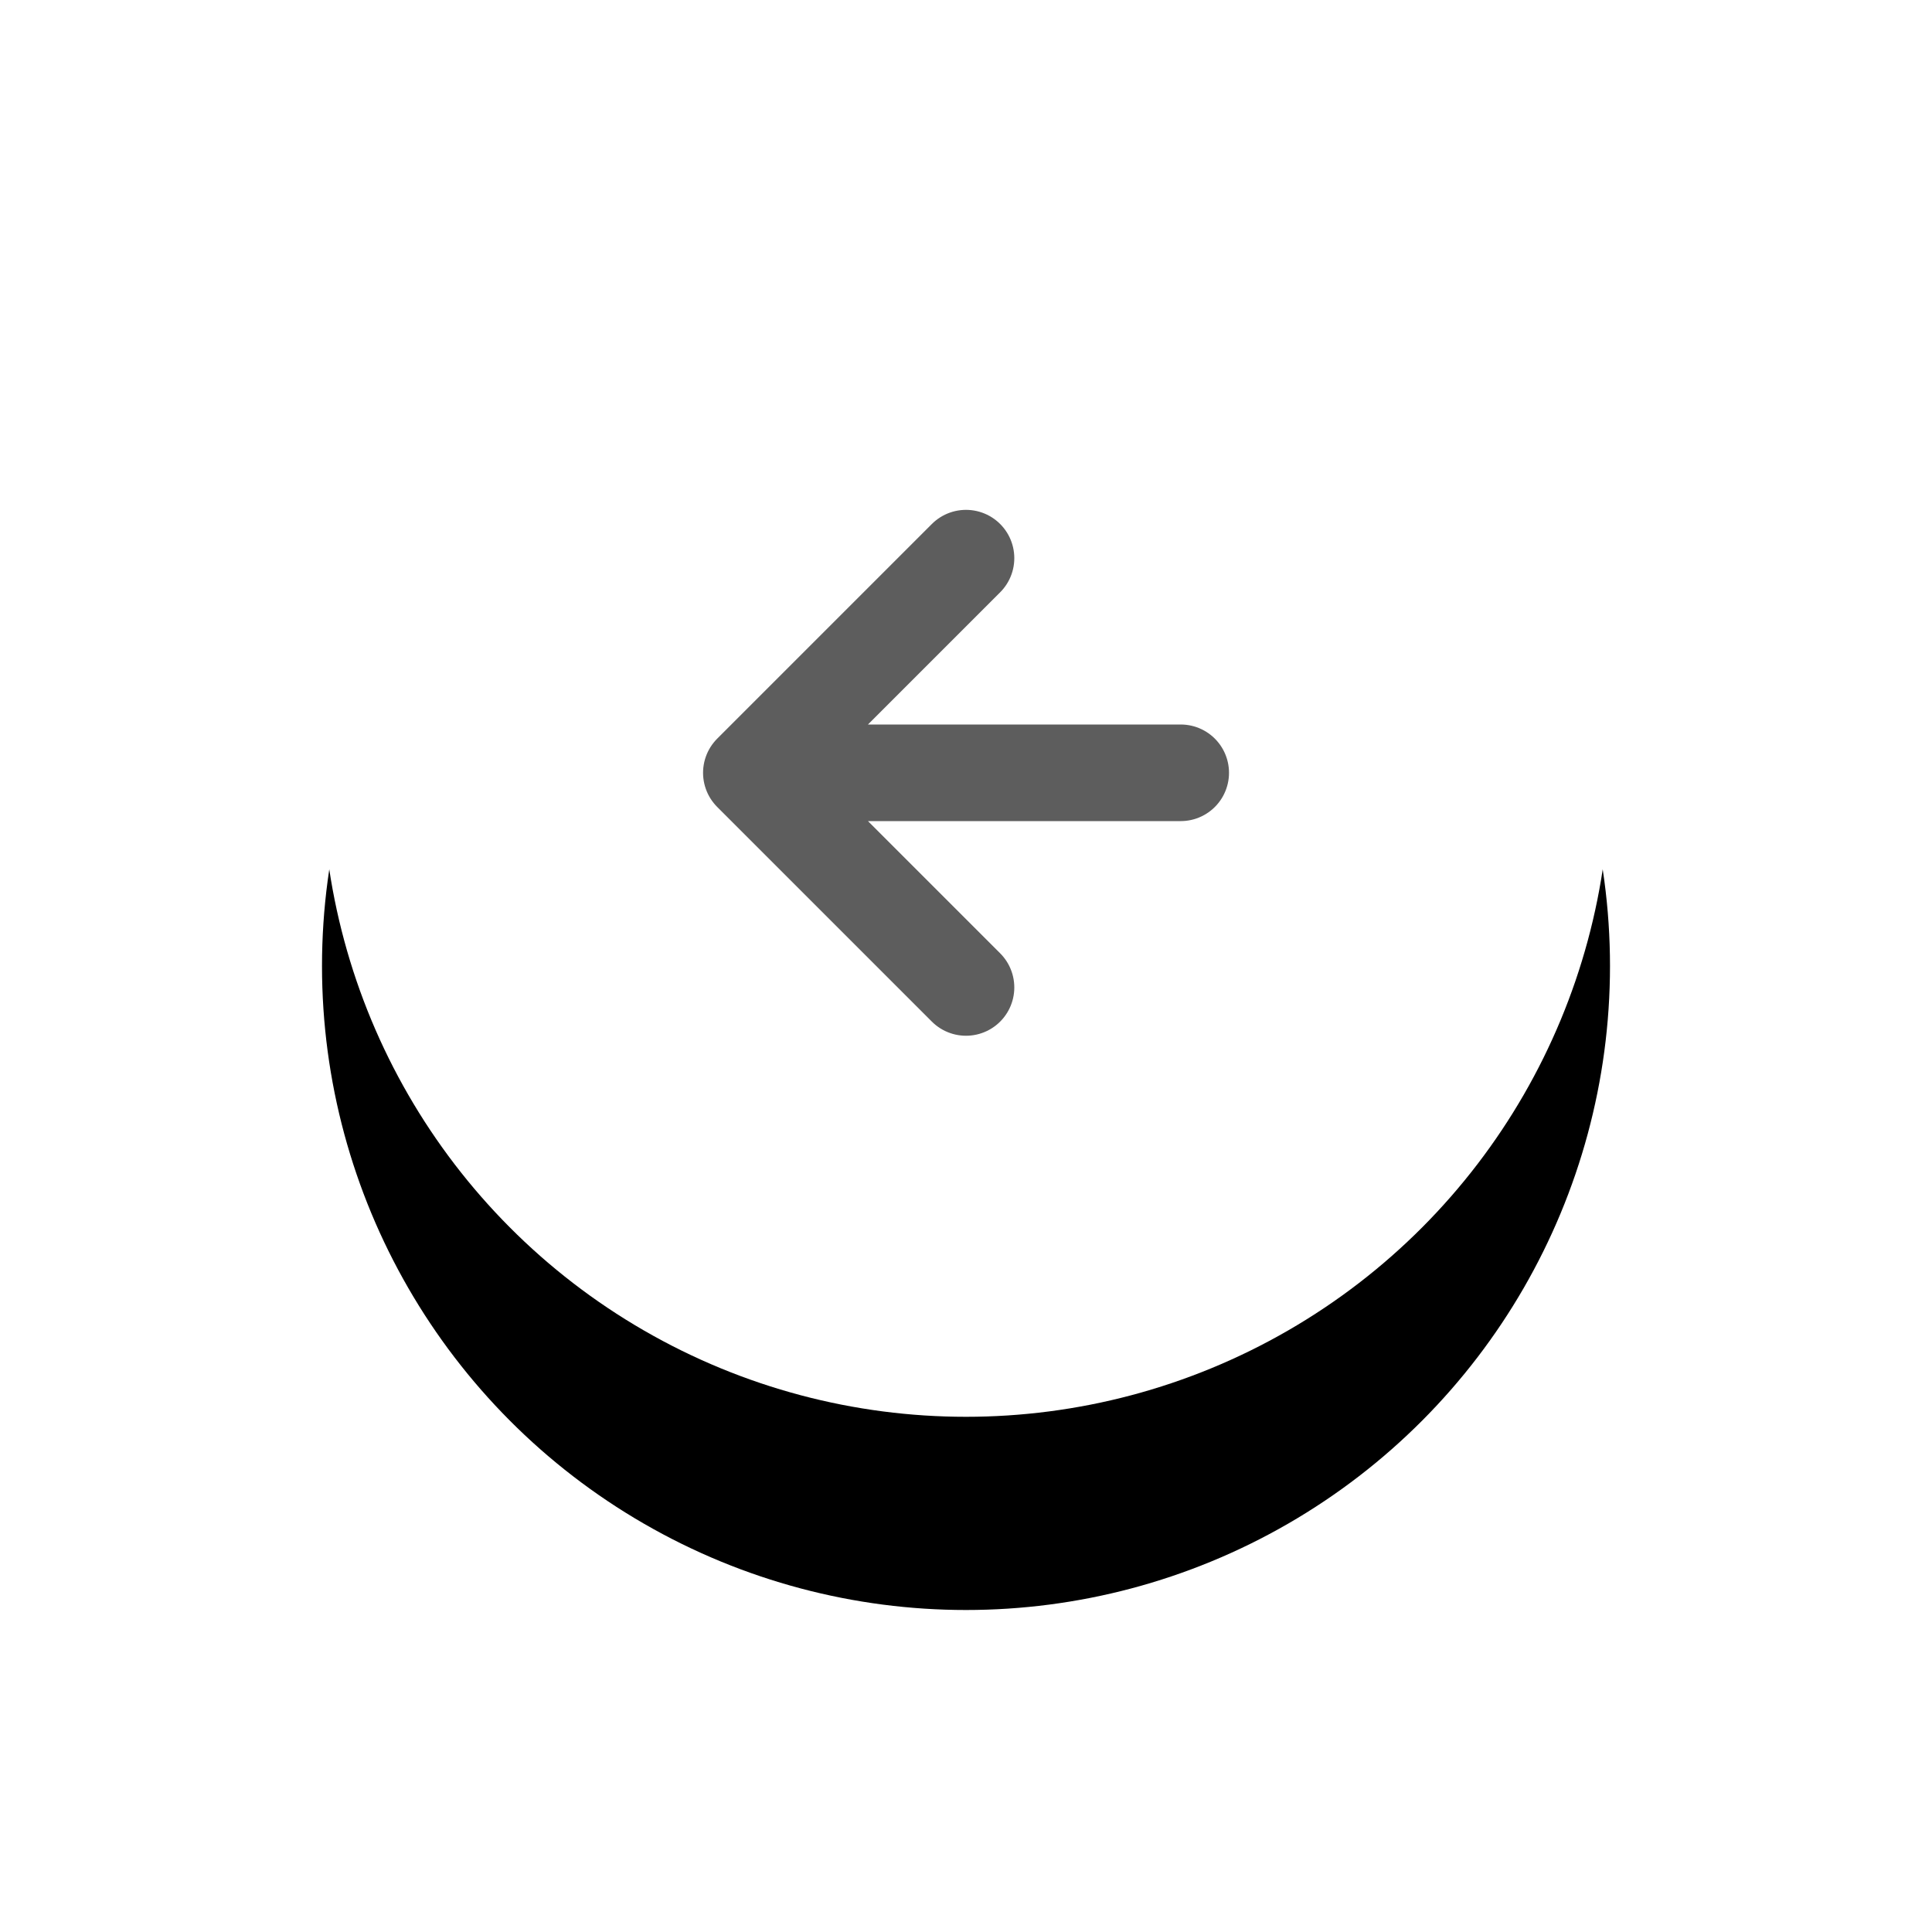
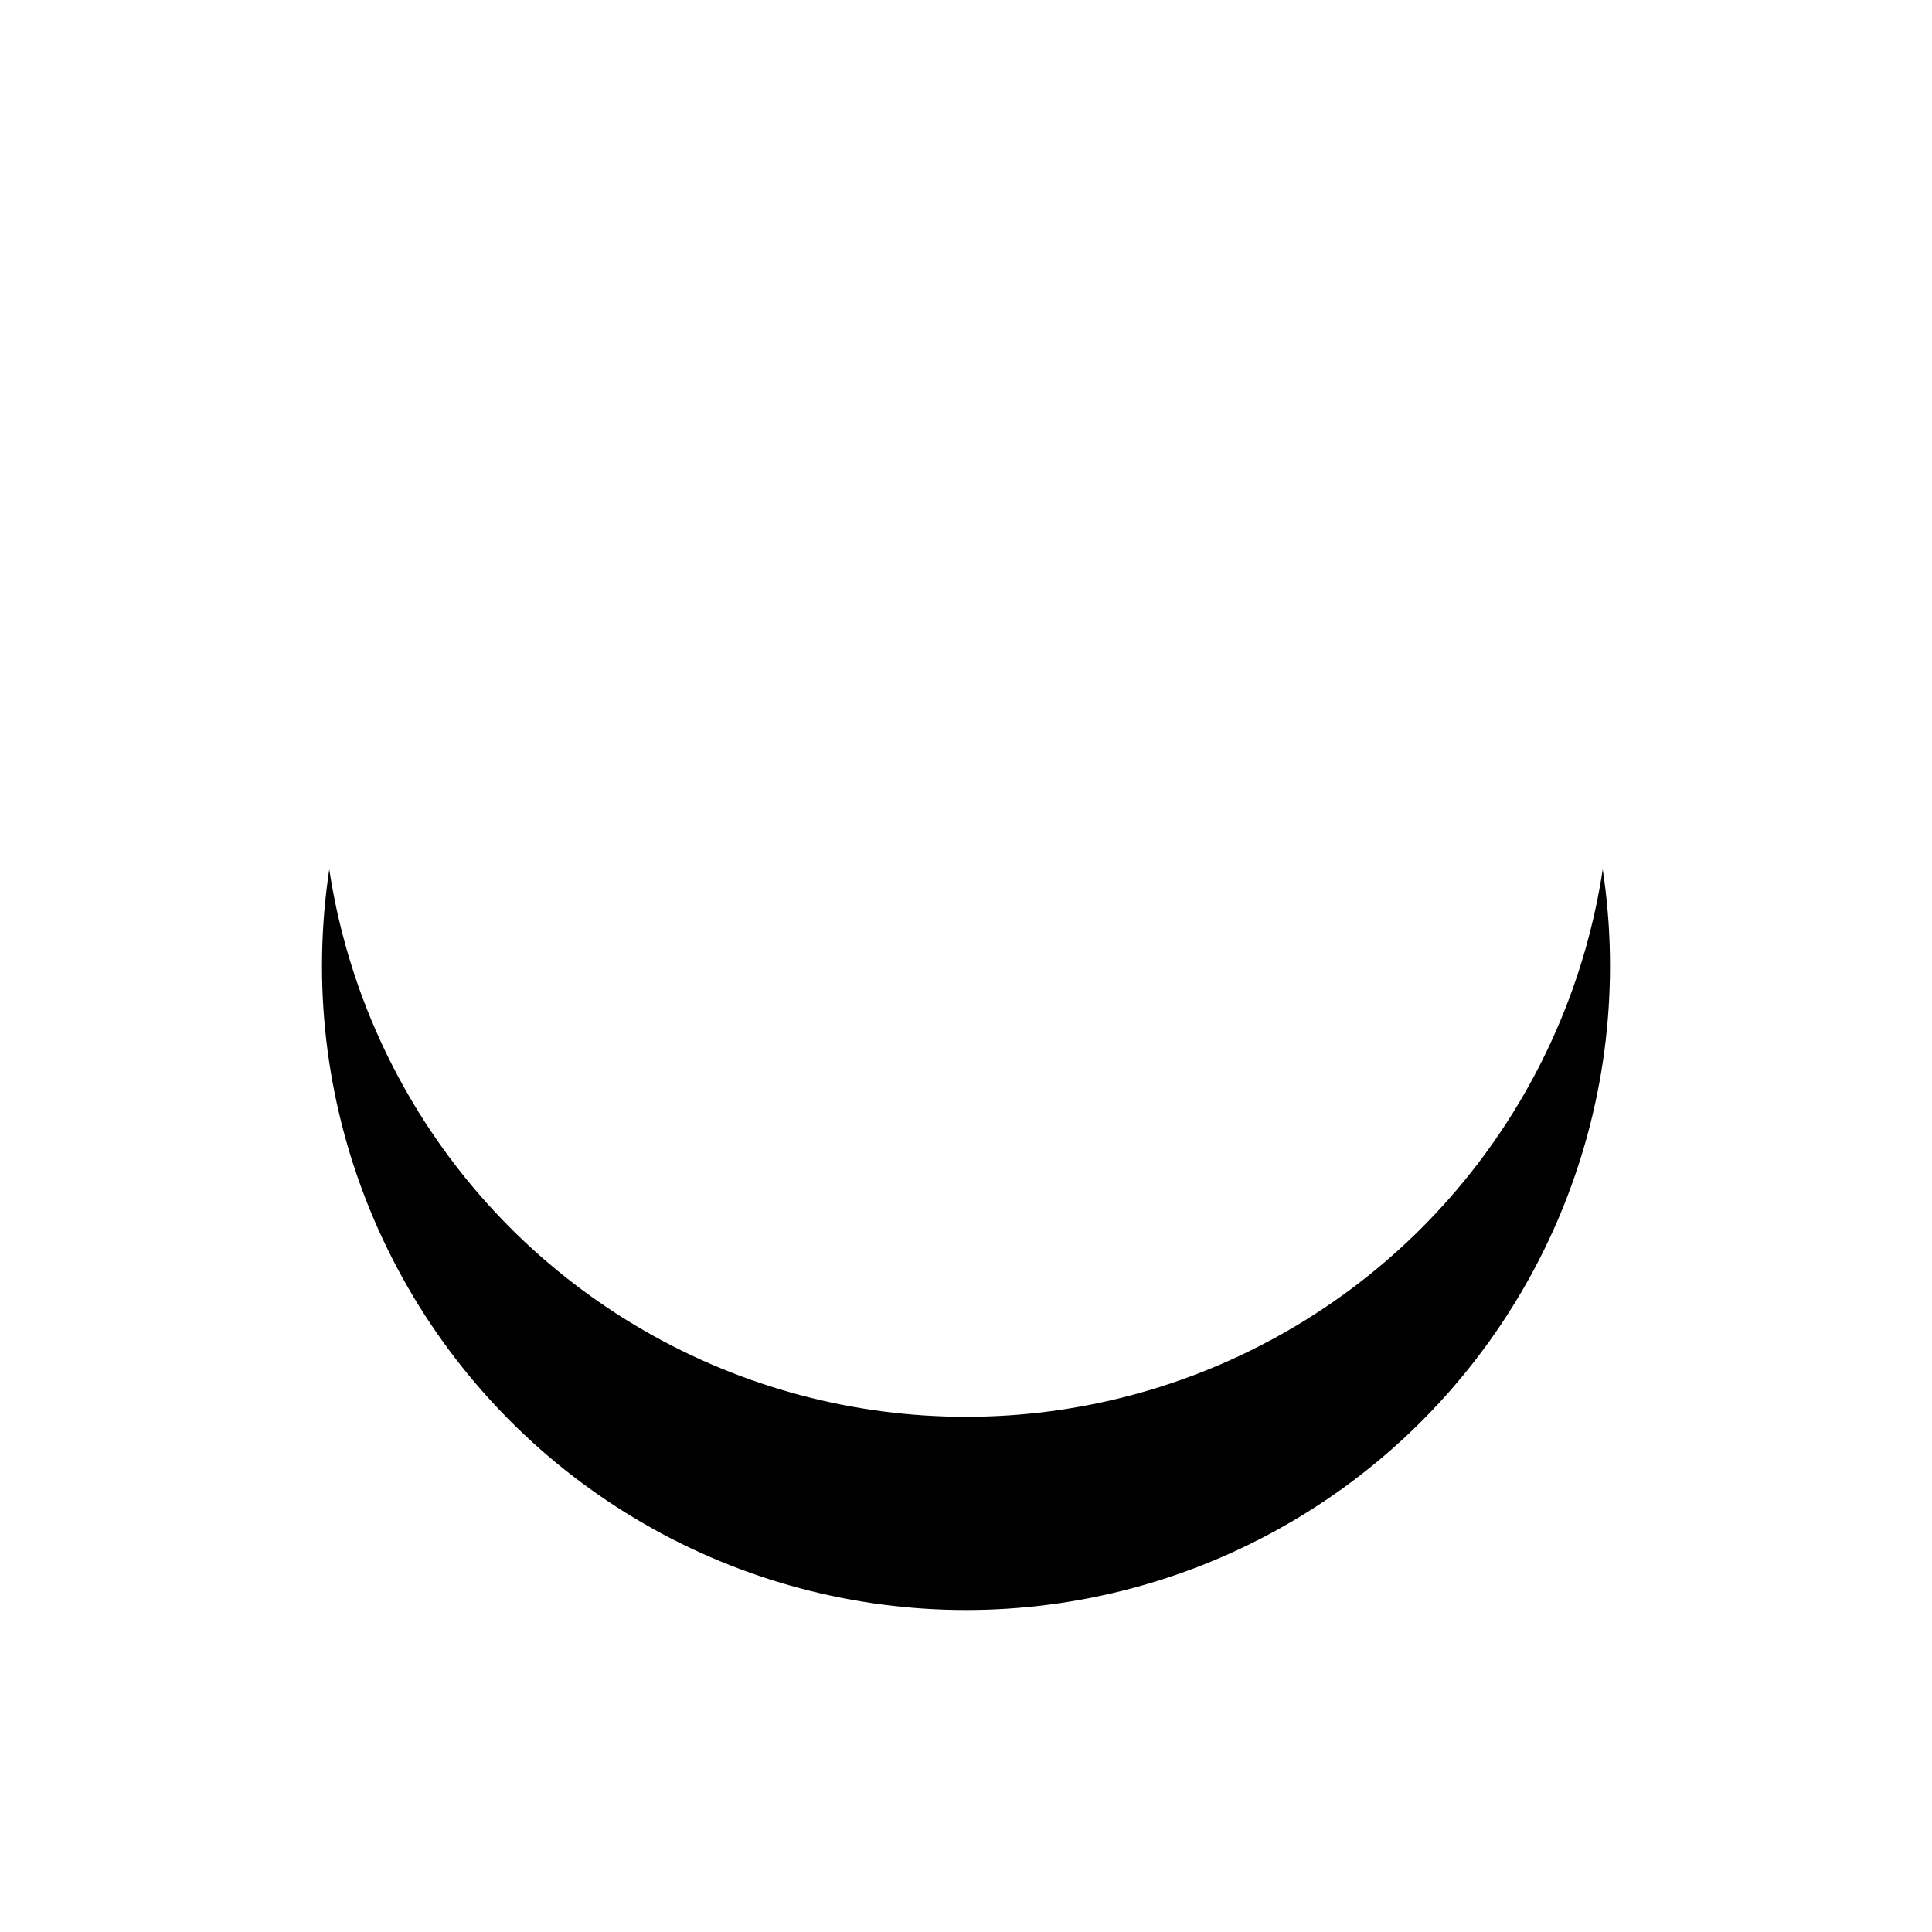
<svg xmlns="http://www.w3.org/2000/svg" xmlns:xlink="http://www.w3.org/1999/xlink" width="30" height="30" viewBox="0 0 30 30">
  <defs>
    <filter x="-45%" y="-30%" width="190%" height="190%" filterUnits="objectBoundingBox" id="82el6yac8a">
      <feOffset dy="3" in="SourceAlpha" result="shadowOffsetOuter1" />
      <feGaussianBlur stdDeviation="2.5" in="shadowOffsetOuter1" result="shadowBlurOuter1" />
      <feColorMatrix values="0 0 0 0 0 0 0 0 0 0 0 0 0 0 0 0 0 0 0.111 0" in="shadowBlurOuter1" />
    </filter>
    <circle id="zs4fn7vwrb" cx="10" cy="10" r="10" />
  </defs>
  <g fill="none" fill-rule="evenodd">
    <g transform="translate(5 2)">
      <use fill="#000" filter="url(#82el6yac8a)" xlink:href="#zs4fn7vwrb" />
      <use fill="#FFF" xlink:href="#zs4fn7vwrb" />
    </g>
    <g stroke="#5D5D5D" stroke-linecap="round" stroke-linejoin="round" stroke-width="1.5">
-       <path d="M18.334 12h-6.667M15 15.333 11.667 12 15 8.667" />
-     </g>
+       </g>
  </g>
</svg>